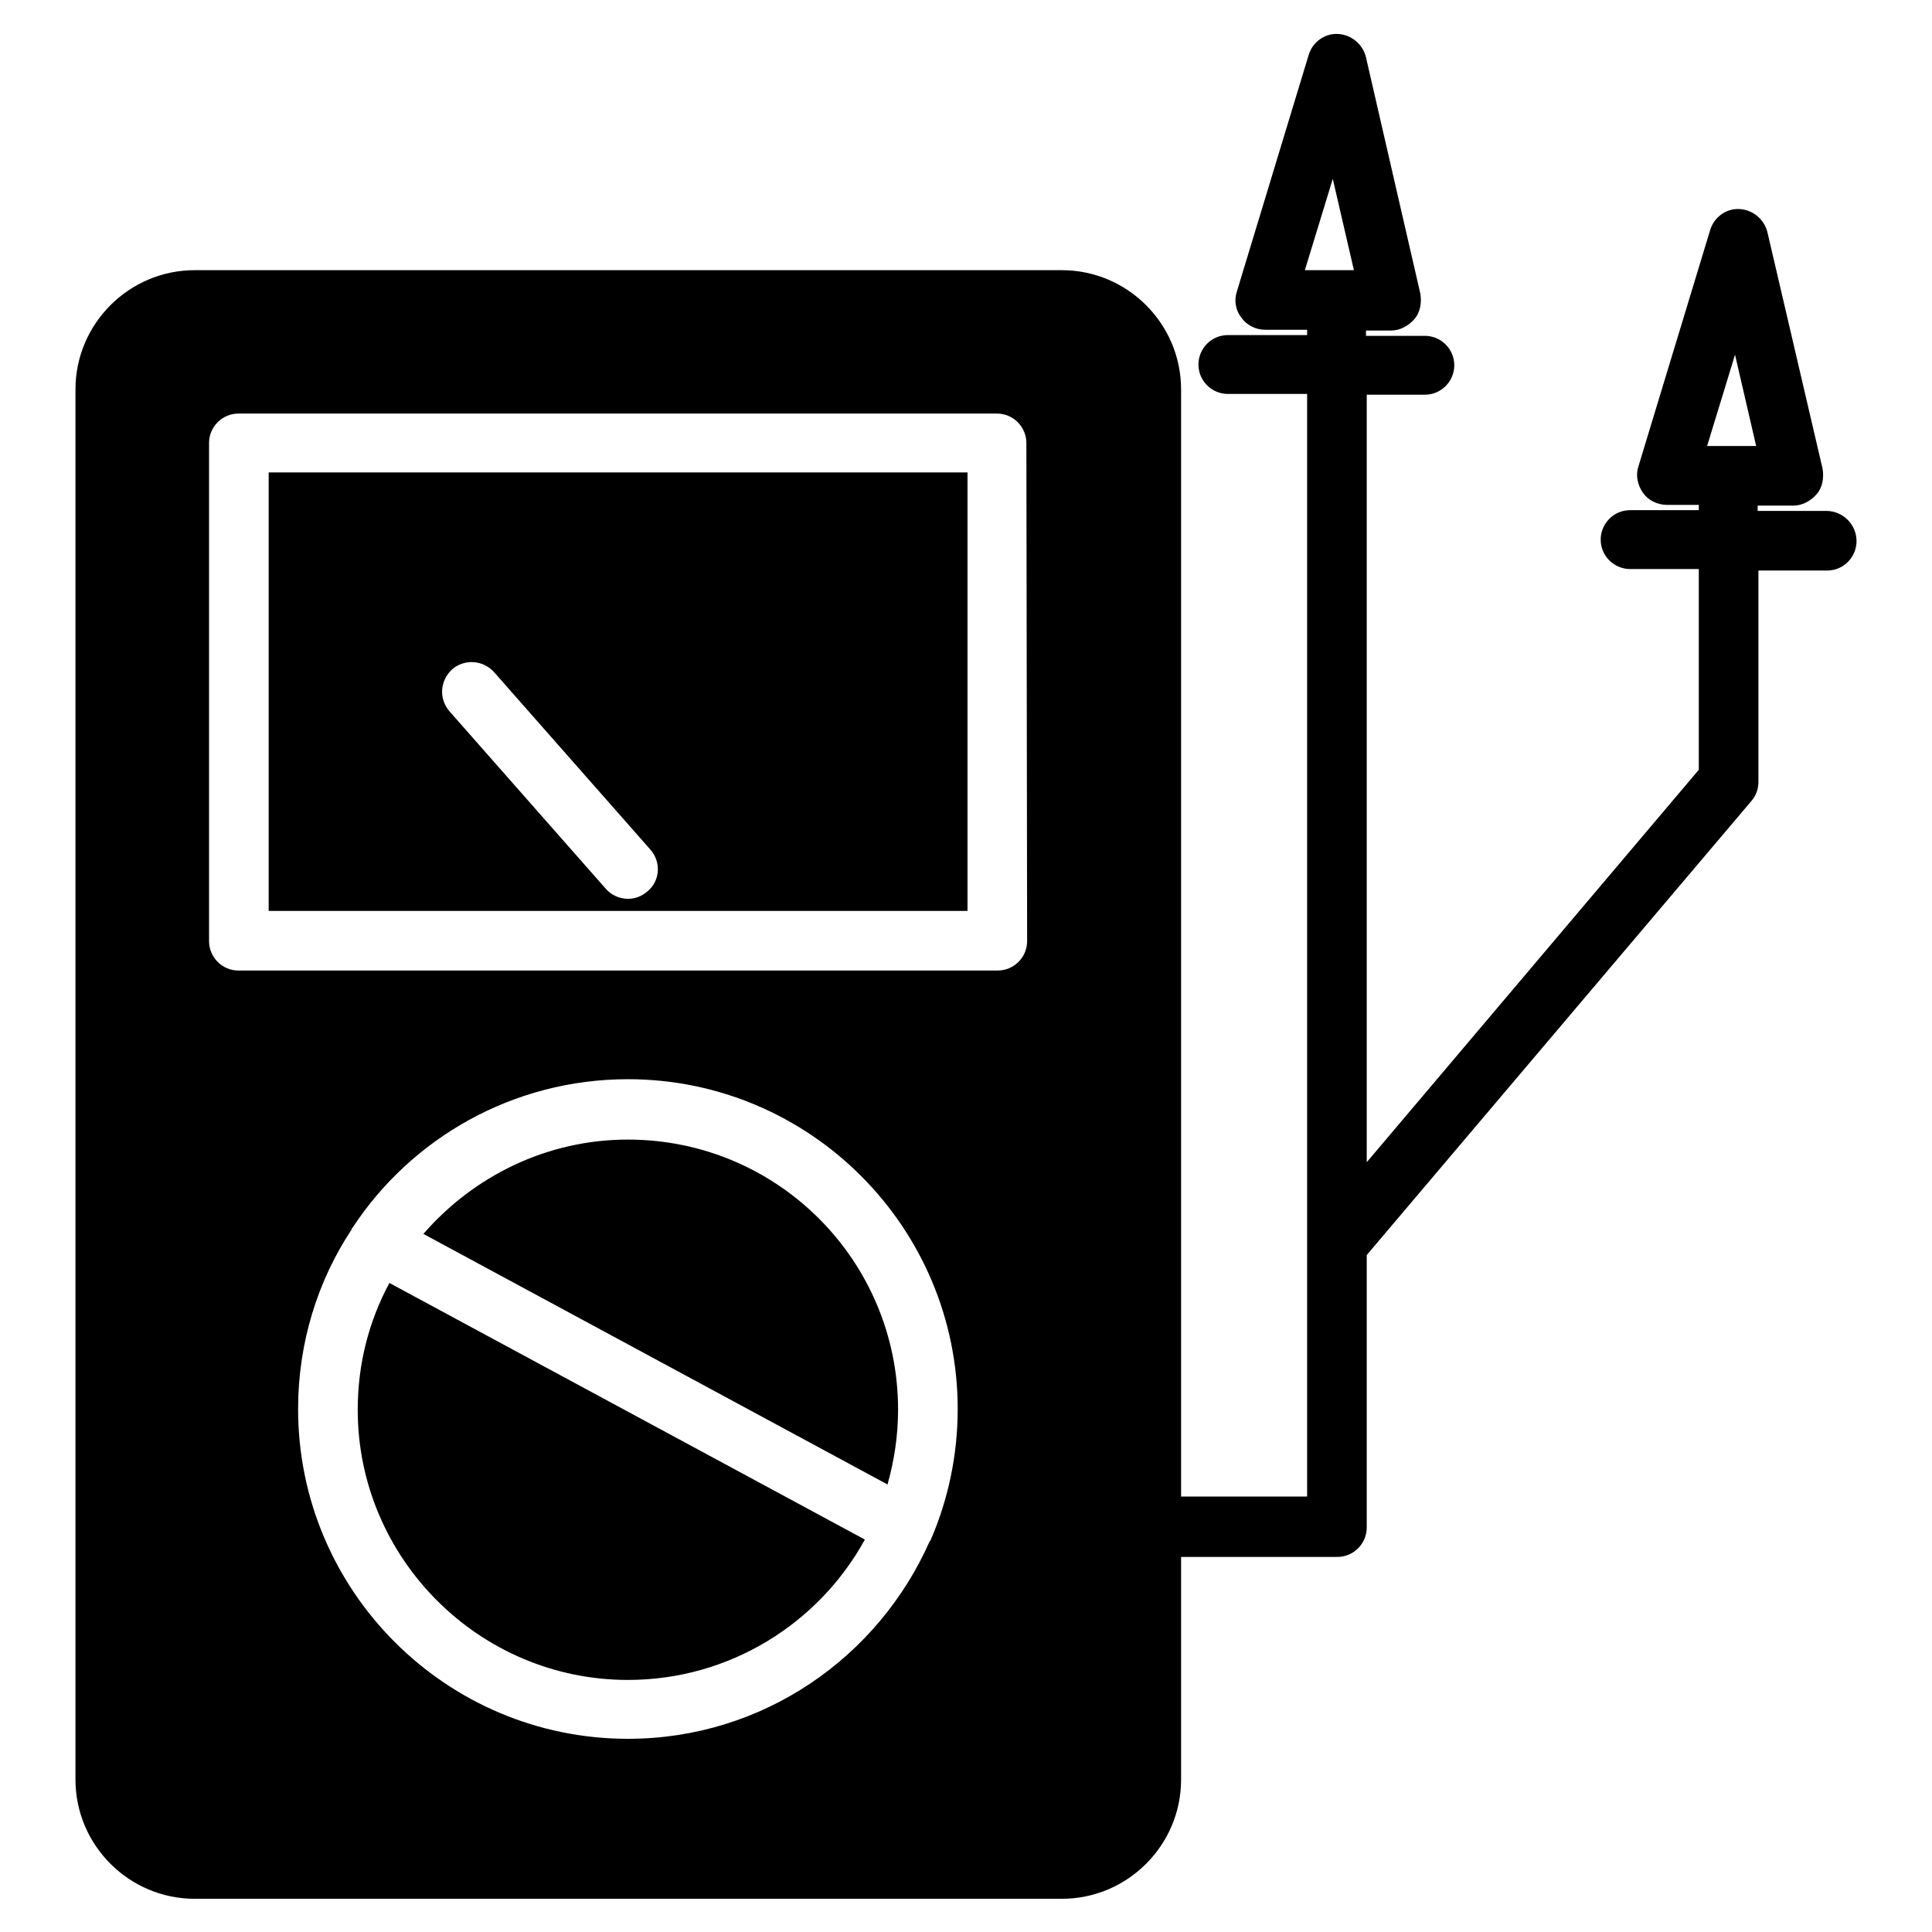
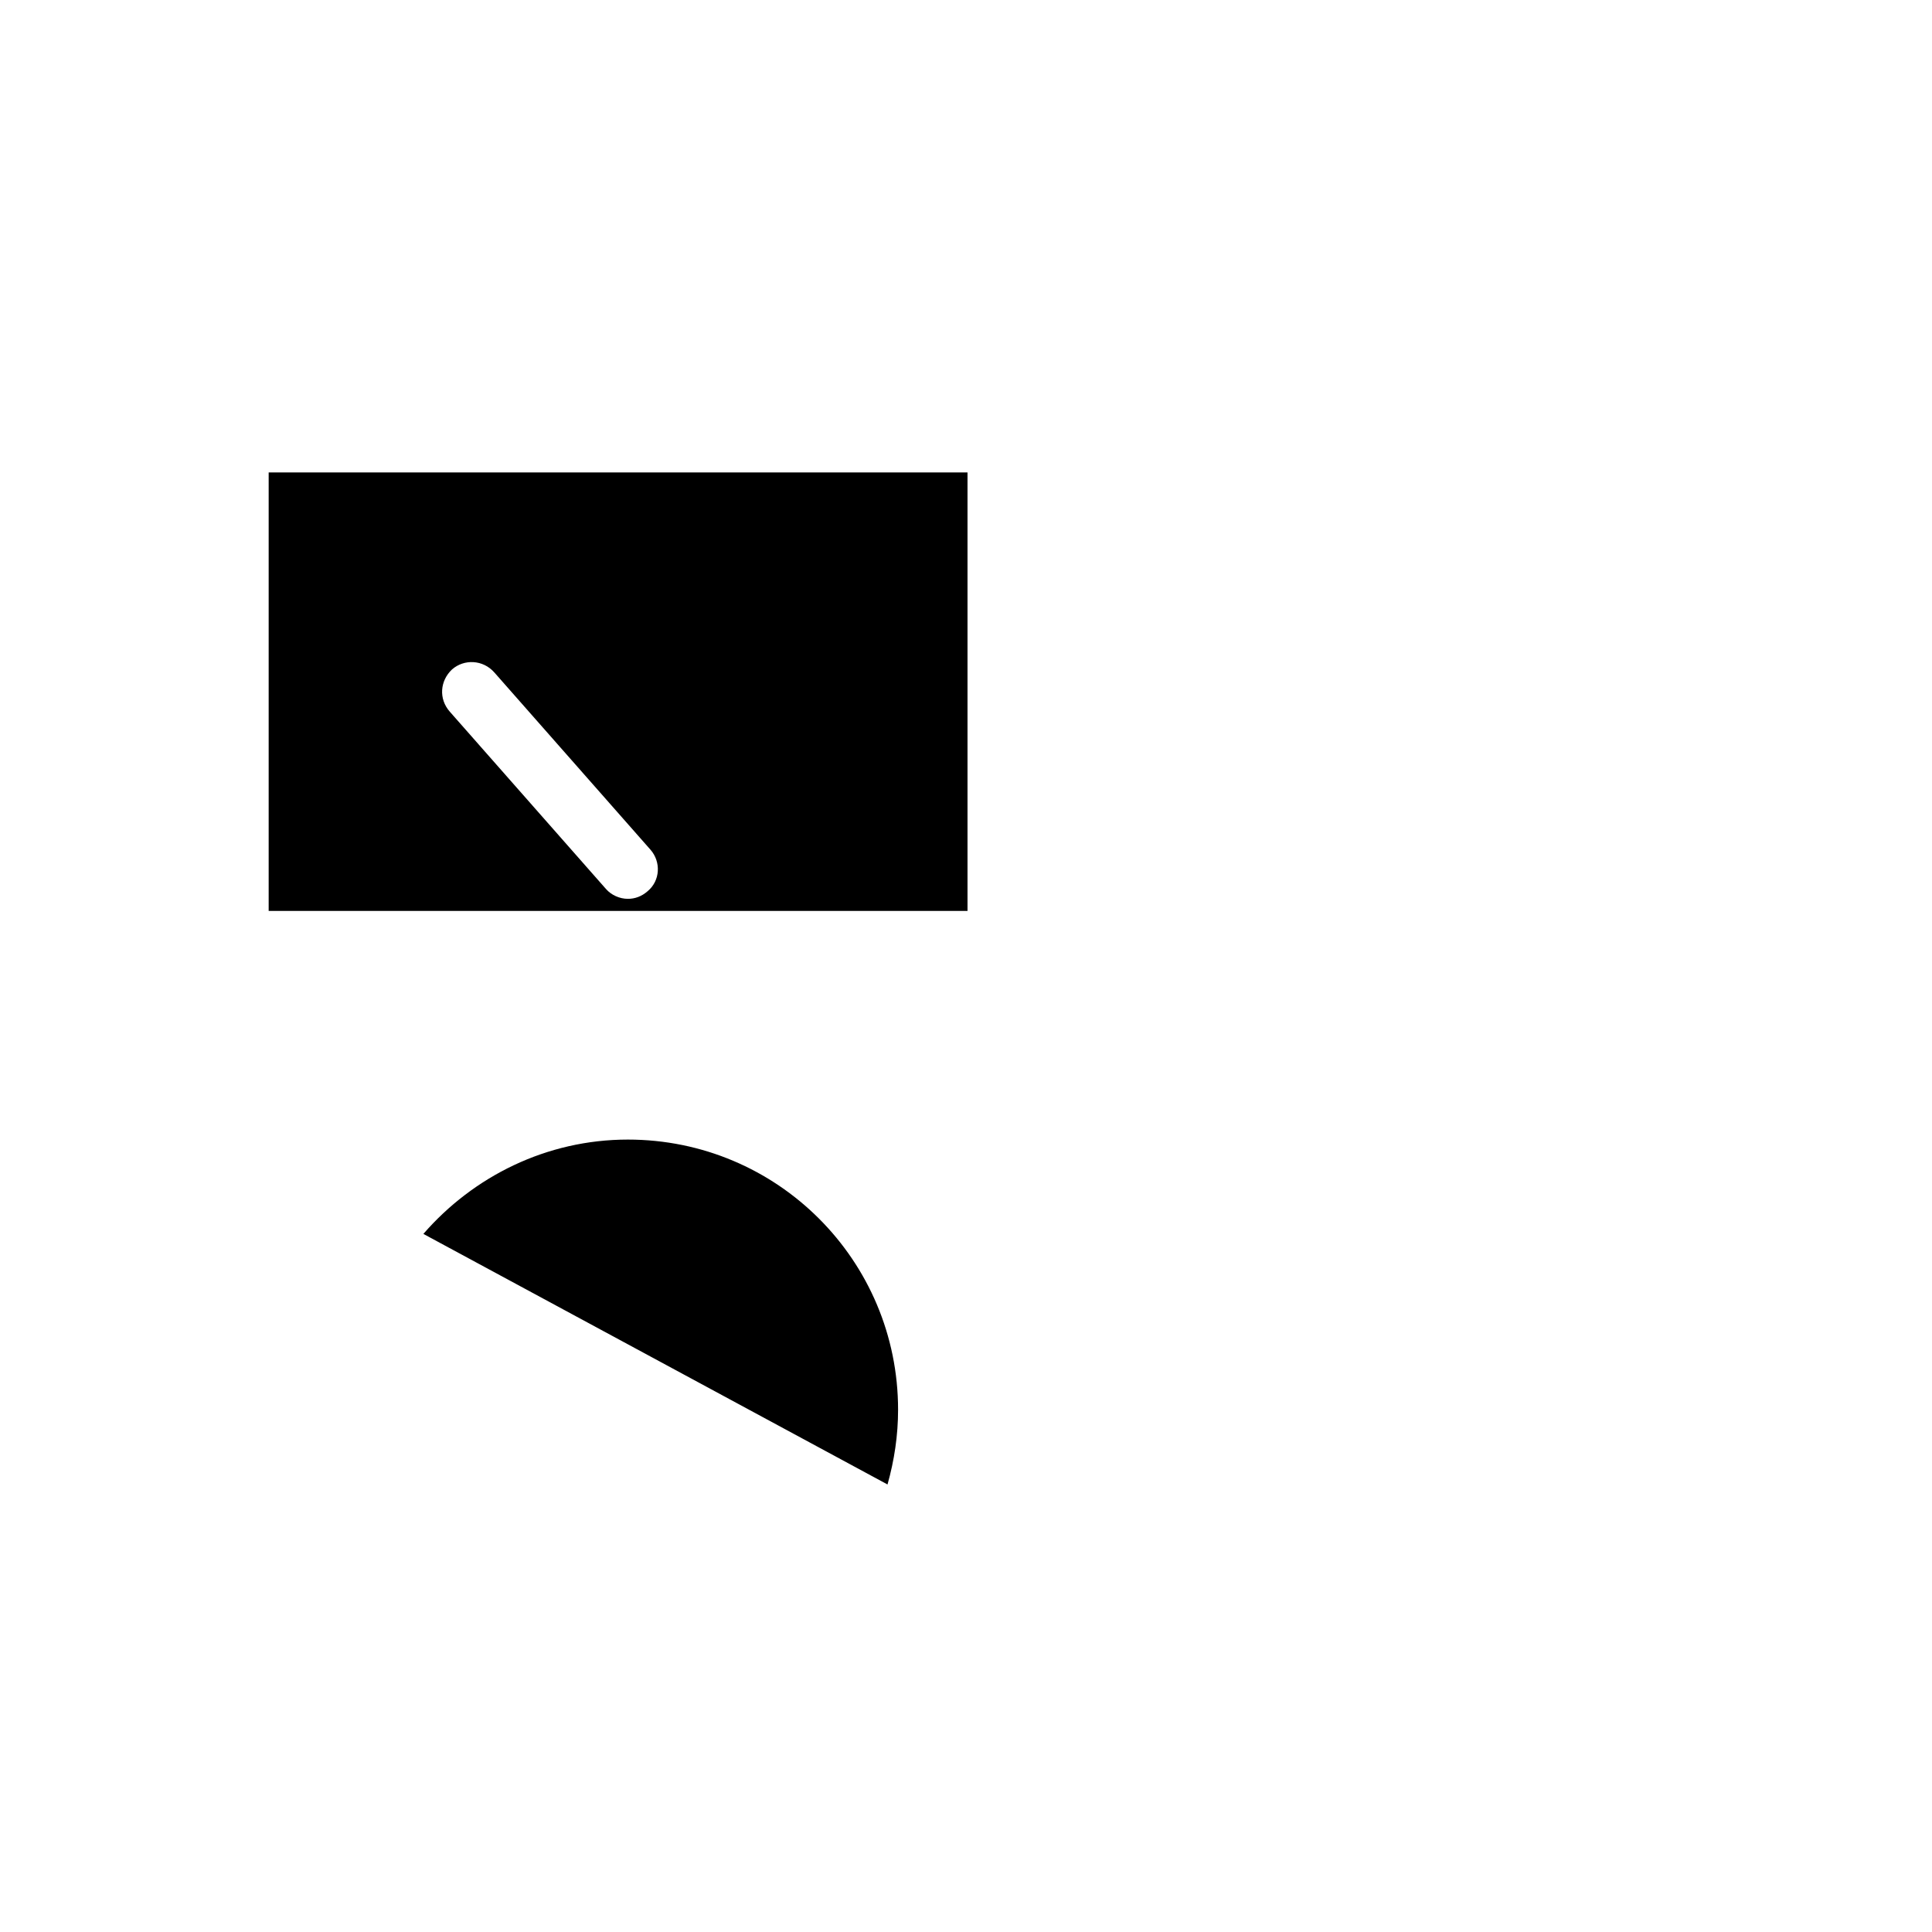
<svg xmlns="http://www.w3.org/2000/svg" version="1.1" x="0px" y="0px" viewBox="0 0 256 256" enable-background="new 0 0 256 256" xml:space="preserve">
  <g>
    <g>
      <g>
        <g>
          <path fill="#000000" d="M35.6,120.7h92.6V62.6H35.6V120.7z M59.9,88.7c1.6-1.4,4.1-1.3,5.6,0.4l20.7,23.5c1.4,1.6,1.3,4.1-0.4,5.5c-0.8,0.7-1.7,1-2.6,1c-1.1,0-2.2-0.5-2.9-1.3L59.6,94.3C58.1,92.6,58.3,90.2,59.9,88.7z" />
          <path fill="#000000" d="M83.2,151c-10.8,0-20.5,4.9-27.1,12.5l61.5,33.2c0.9-3.2,1.4-6.5,1.4-9.9C119,167,103,151,83.2,151z" />
-           <path fill="#000000" d="M47.4,186.8c0,19.7,16.1,35.8,35.8,35.8c13.5,0,25.3-7.5,31.4-18.6l-63-34C48.9,175,47.4,180.7,47.4,186.8z" />
-           <path fill="#000000" d="M242,67.7h-9.1V67h4.7c1.2,0,2.3-0.6,3.1-1.5c0.8-0.9,1-2.2,0.8-3.4l-7.3-31.3c-0.4-1.7-1.9-3-3.7-3.1c-1.8-0.1-3.4,1.1-3.9,2.8l-9.5,31.3c-0.4,1.2-0.1,2.5,0.6,3.5c0.7,1,1.9,1.6,3.2,1.6h4.2v0.7h-9.1c-2.2,0-3.9,1.8-3.9,3.9c0,2.2,1.8,3.9,3.9,3.9h9.1V102l-44,52V52.3h7.7c2.2,0,3.9-1.8,3.9-3.9c0-2.2-1.8-3.9-3.9-3.9H181v-0.7h3.3c1.2,0,2.3-0.6,3.1-1.5c0.8-0.9,1-2.2,0.8-3.4l-7.2-31.3c-0.4-1.7-1.9-3-3.7-3.1c-1.8-0.1-3.4,1.1-3.9,2.8l-9.5,31.3c-0.4,1.2-0.2,2.5,0.6,3.5c0.7,1,1.9,1.6,3.2,1.6h5.5v0.7h-10.5c-2.2,0-3.9,1.8-3.9,3.9c0,2.2,1.8,3.9,3.9,3.9h10.5v146.1h-16.7V51.6c0-8.7-7.1-15.8-15.8-15.8H25.8c-8.7,0-15.8,7.1-15.8,15.8v184.2c0,8.7,7.1,15.8,15.8,15.8h114.9c8.7,0,15.8-7.1,15.8-15.8v-29.5h20.7c2.2,0,3.9-1.8,3.9-3.9v-36.1l51-60.2c0.6-0.7,0.9-1.6,0.9-2.5V75.6h9.1c2.2,0,3.9-1.8,3.9-3.9C246,69.5,244.2,67.7,242,67.7z M123.3,204.1C123.3,204.1,123.3,204.1,123.3,204.1c0,0.1-0.1,0.1-0.1,0.1c-6.8,15.4-22.1,26.2-40,26.2c-24.1,0-43.7-19.6-43.7-43.7c0-8.8,2.6-17,7.1-23.8c0,0,0,0,0-0.1c0,0,0.1-0.1,0.1-0.1c7.8-11.9,21.3-19.7,36.5-19.7c24.1,0,43.7,19.6,43.7,43.7C126.9,192.9,125.6,198.8,123.3,204.1z M136.1,124.7c0,2.2-1.8,3.9-3.9,3.9H31.6c-2.2,0-3.9-1.8-3.9-3.9v-66c0-2.2,1.8-3.9,3.9-3.9h100.5c2.2,0,3.9,1.8,3.9,3.9L136.1,124.7L136.1,124.7z M172.9,35.8l3.7-12.1l2.8,12.1H172.9z M226.2,59.1l3.7-12.1l2.8,12.1H226.2z" />
        </g>
      </g>
      <g />
      <g />
      <g />
      <g />
      <g />
      <g />
      <g />
      <g />
      <g />
      <g />
      <g />
      <g />
      <g />
      <g />
      <g />
    </g>
  </g>
</svg>